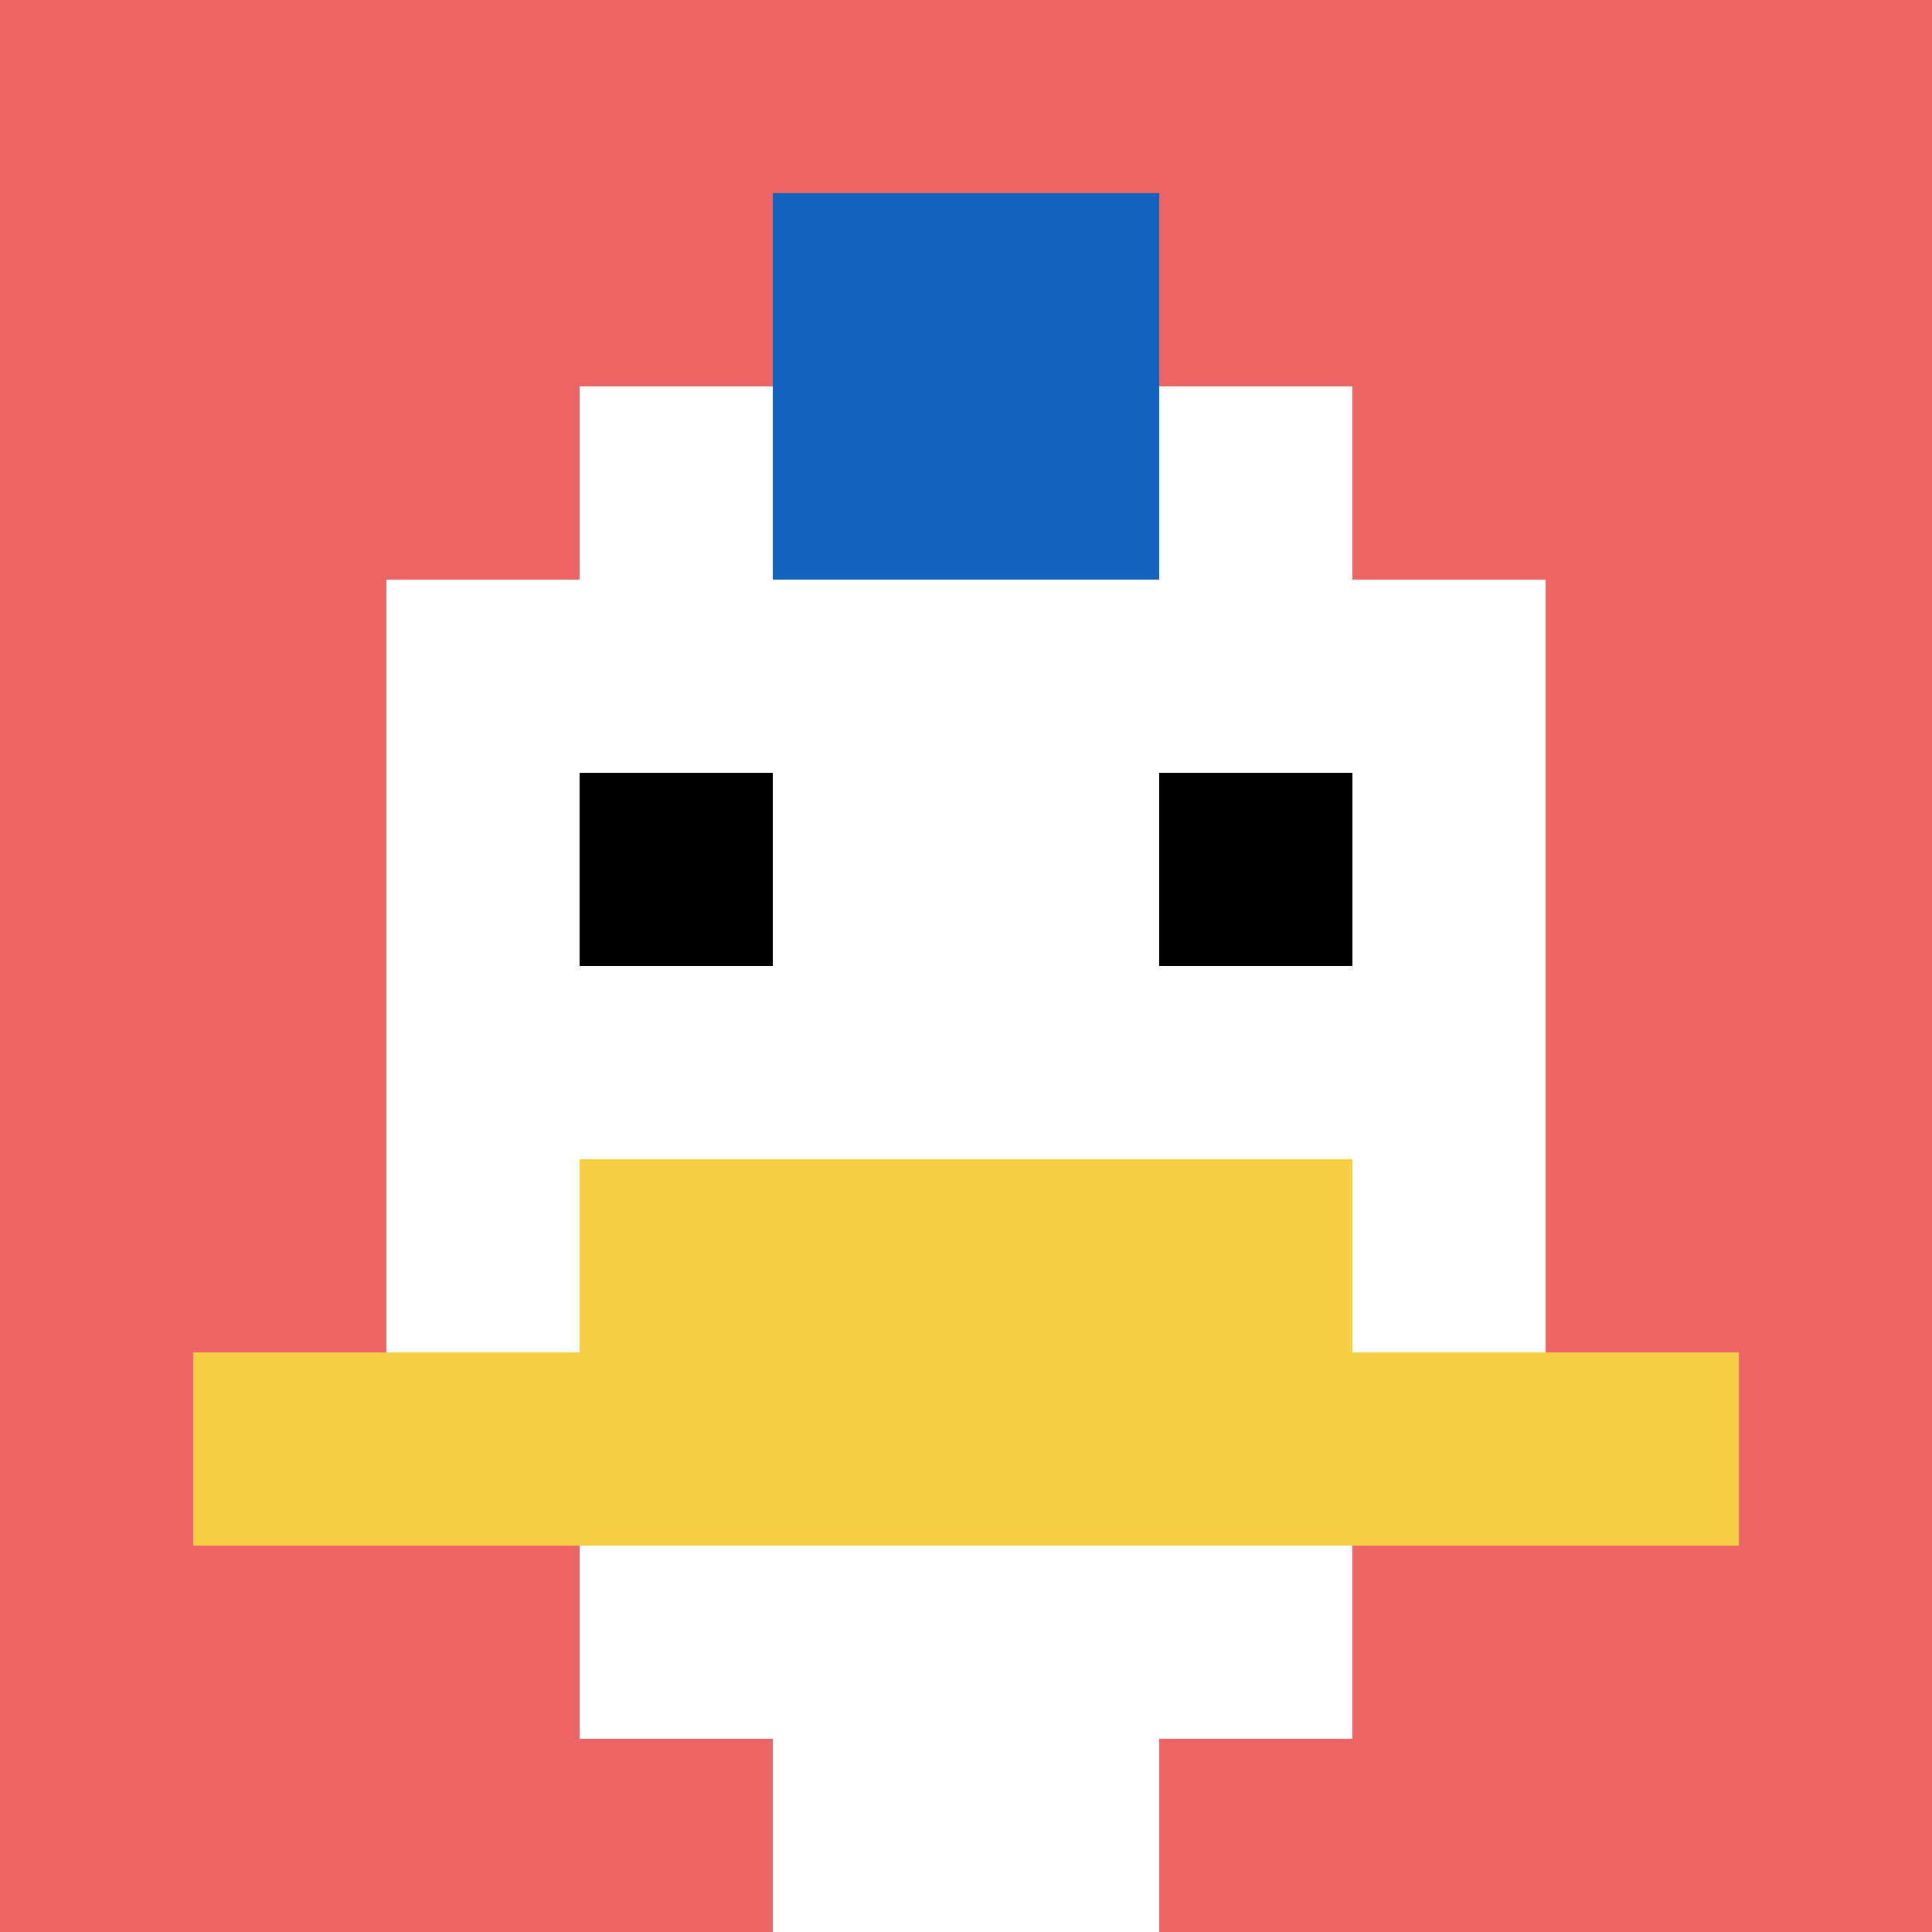
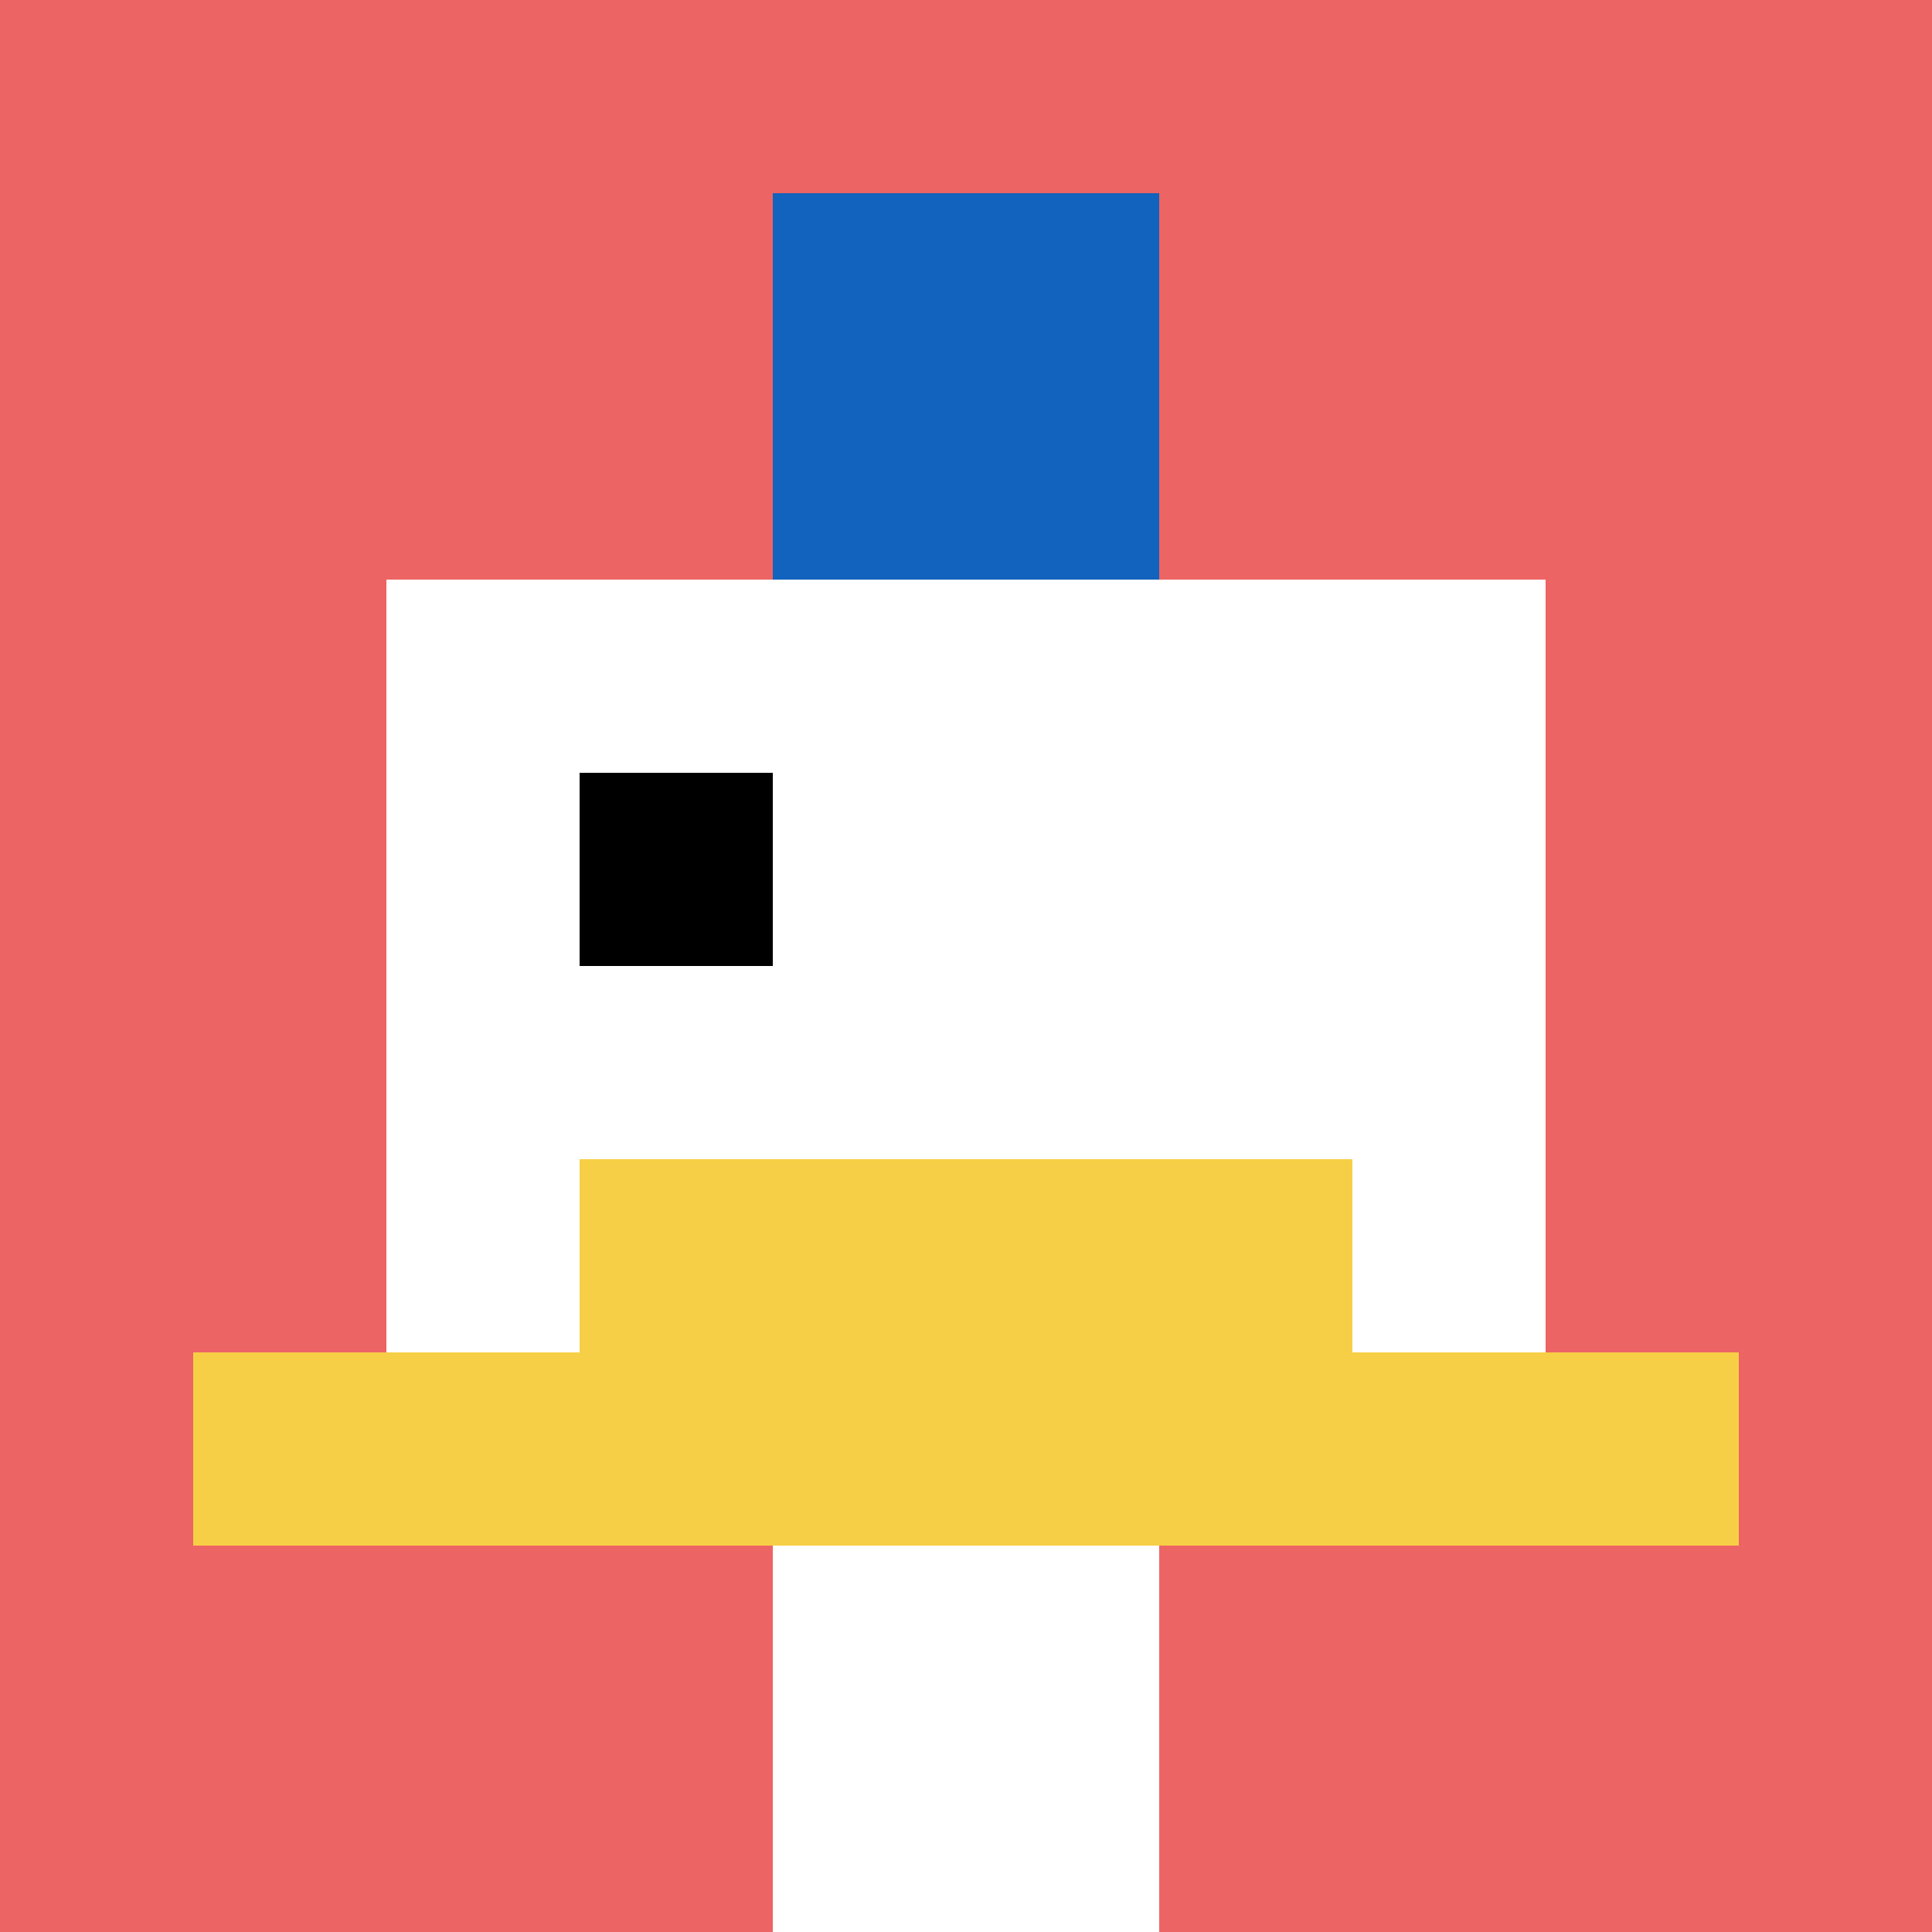
<svg xmlns="http://www.w3.org/2000/svg" version="1.1" width="558" height="558">
  <title>'goose-pfp-285764' by Dmitri Cherniak</title>
  <desc>seed=285764
backgroundColor=#ffffff
padding=20
innerPadding=0
timeout=500
dimension=1
border=false
Save=function(){return n.handleSave()}
frame=1

Rendered at Sun Sep 15 2024 14:38:13 GMT+0800 (中国标准时间)
Generated in 1ms
</desc>
  <defs />
-   <rect width="100%" height="100%" fill="#ffffff" />
  <g>
    <g id="0-0">
      <rect x="0" y="0" height="558" width="558" fill="#EC6463" />
      <g>
-         <rect id="0-0-3-2-4-7" x="167.4" y="111.6" width="223.2" height="390.6" fill="#ffffff" />
        <rect id="0-0-2-3-6-5" x="111.6" y="167.4" width="334.8" height="279" fill="#ffffff" />
        <rect id="0-0-4-8-2-2" x="223.2" y="446.4" width="111.6" height="111.6" fill="#ffffff" />
        <rect id="0-0-1-7-8-1" x="55.8" y="390.6" width="446.4" height="55.8" fill="#F7CF46" />
        <rect id="0-0-3-6-4-2" x="167.4" y="334.8" width="223.2" height="111.6" fill="#F7CF46" />
        <rect id="0-0-3-4-1-1" x="167.4" y="223.2" width="55.8" height="55.8" fill="#000000" />
-         <rect id="0-0-6-4-1-1" x="334.8" y="223.2" width="55.8" height="55.8" fill="#000000" />
        <rect id="0-0-4-1-2-2" x="223.2" y="55.8" width="111.6" height="111.6" fill="#1263BD" />
      </g>
-       <rect x="0" y="0" stroke="white" stroke-width="0" height="558" width="558" fill="none" />
    </g>
  </g>
</svg>